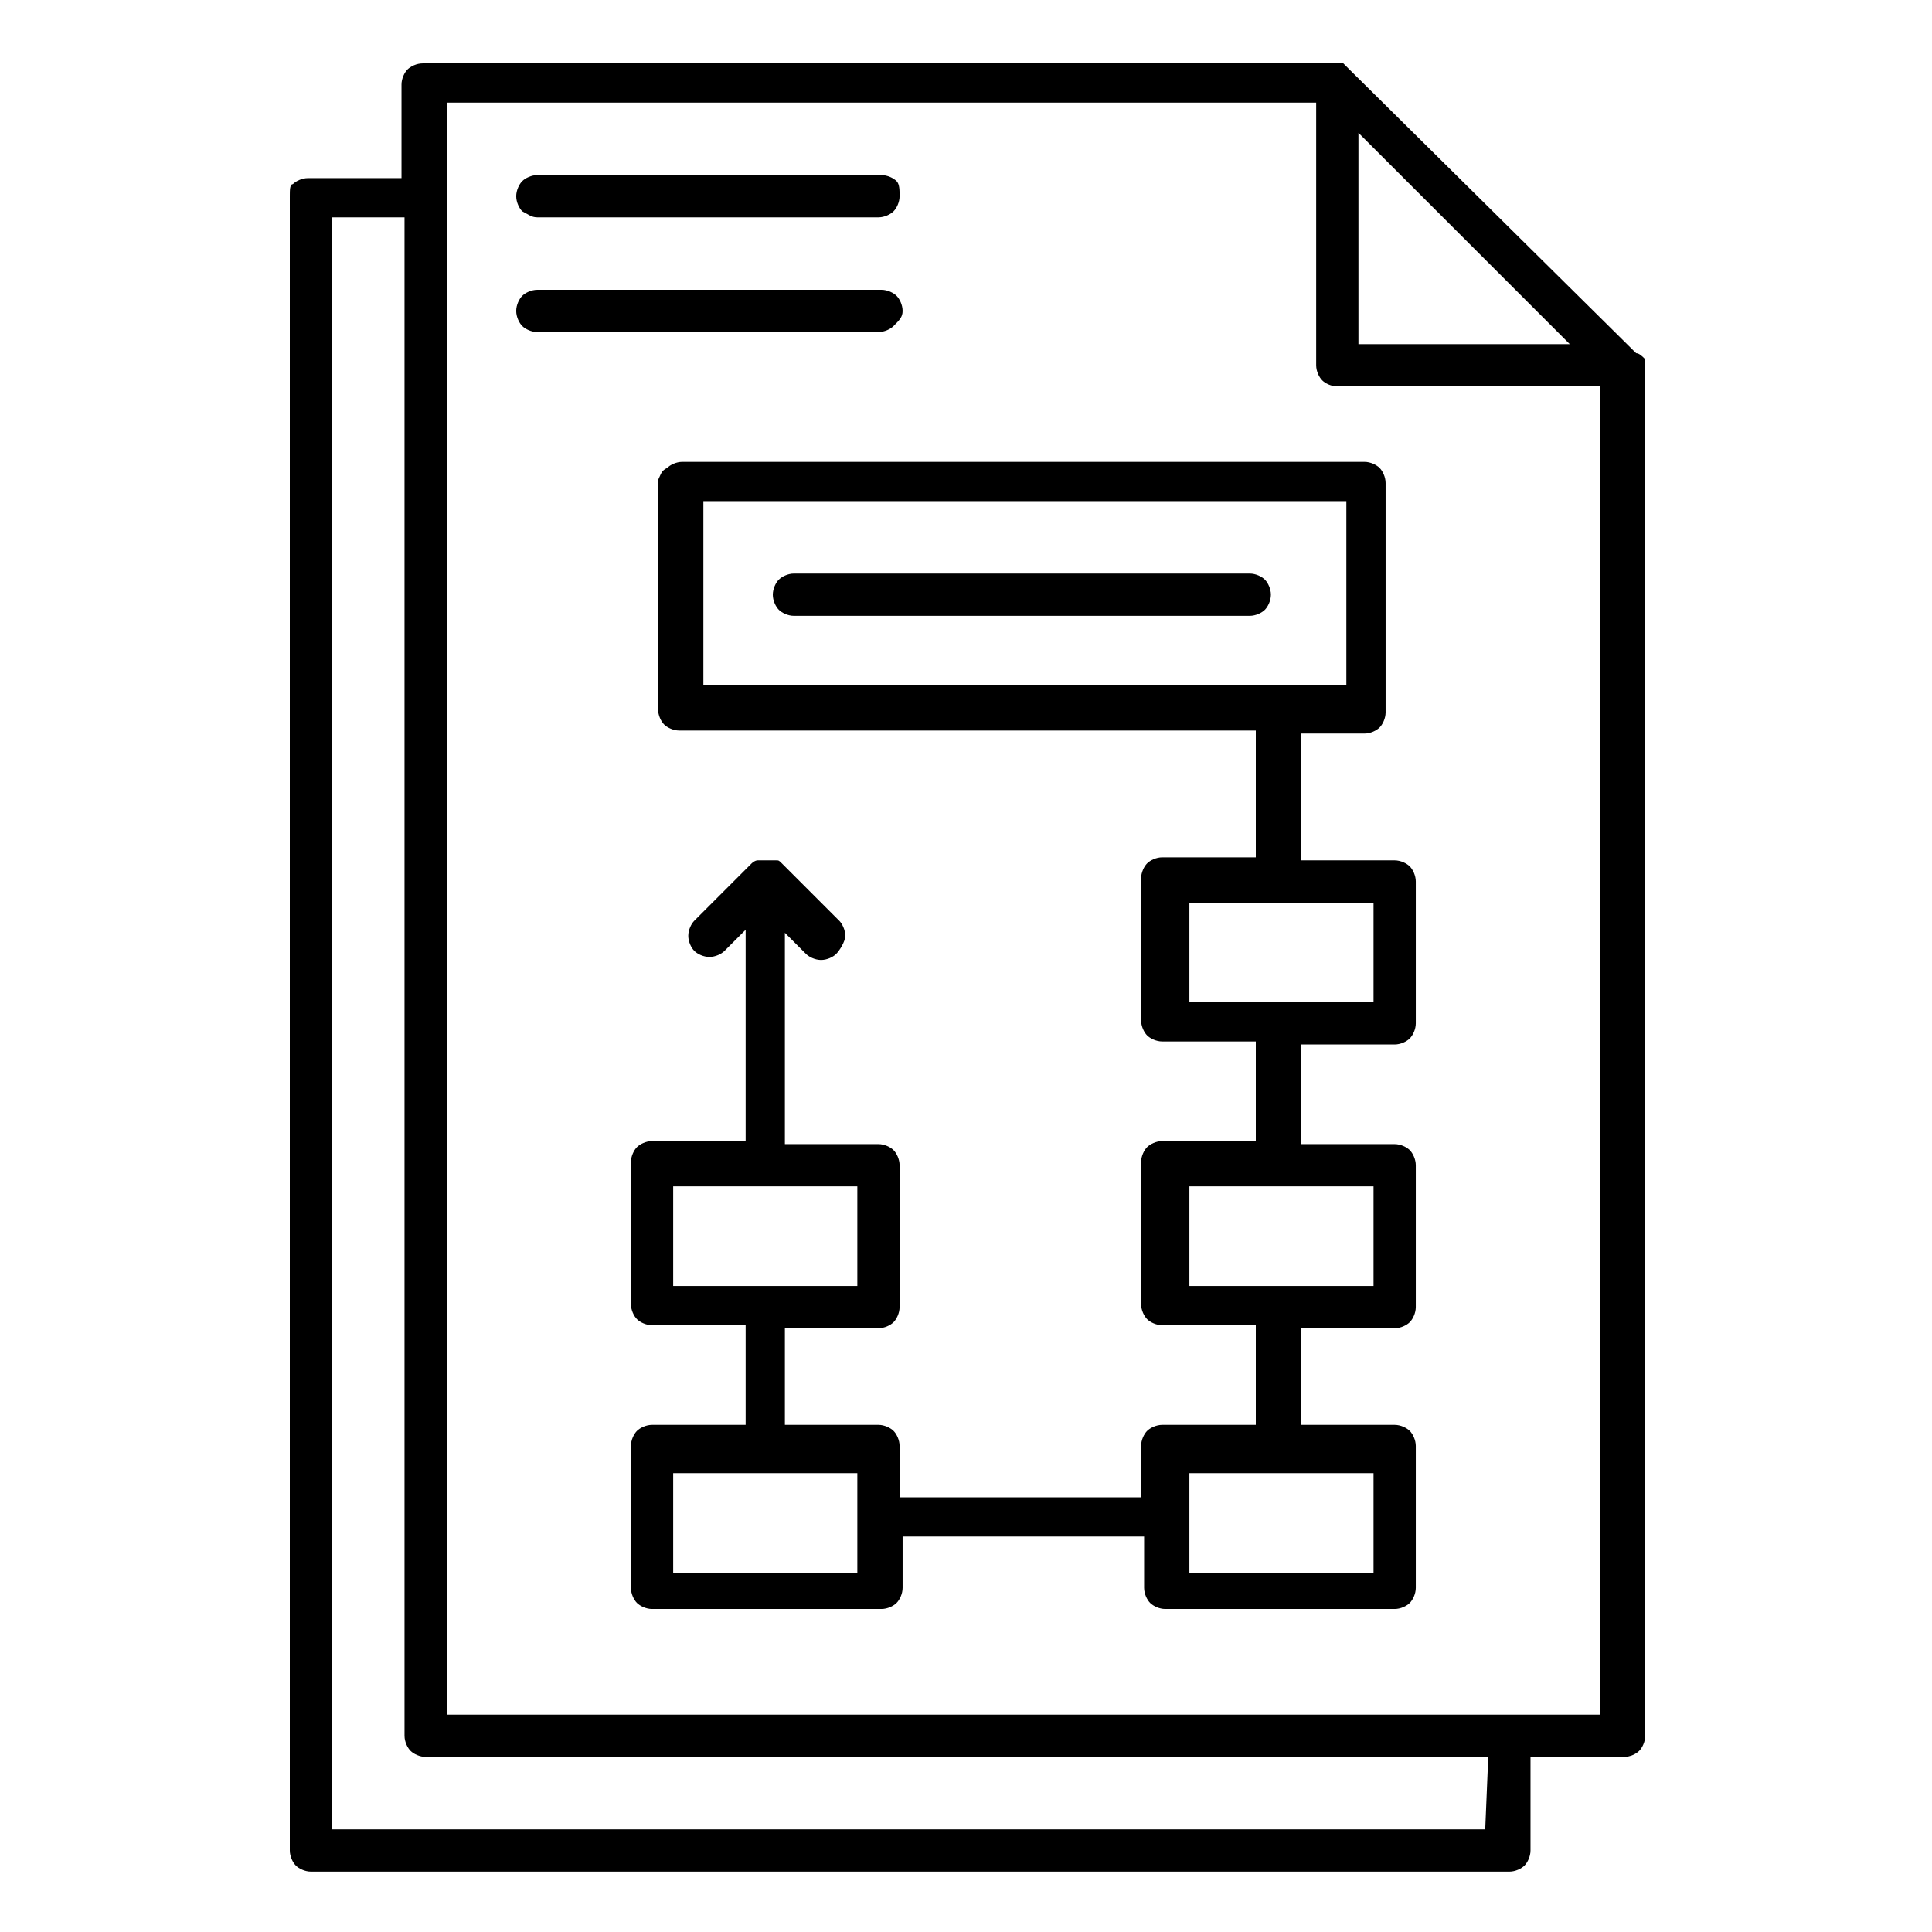
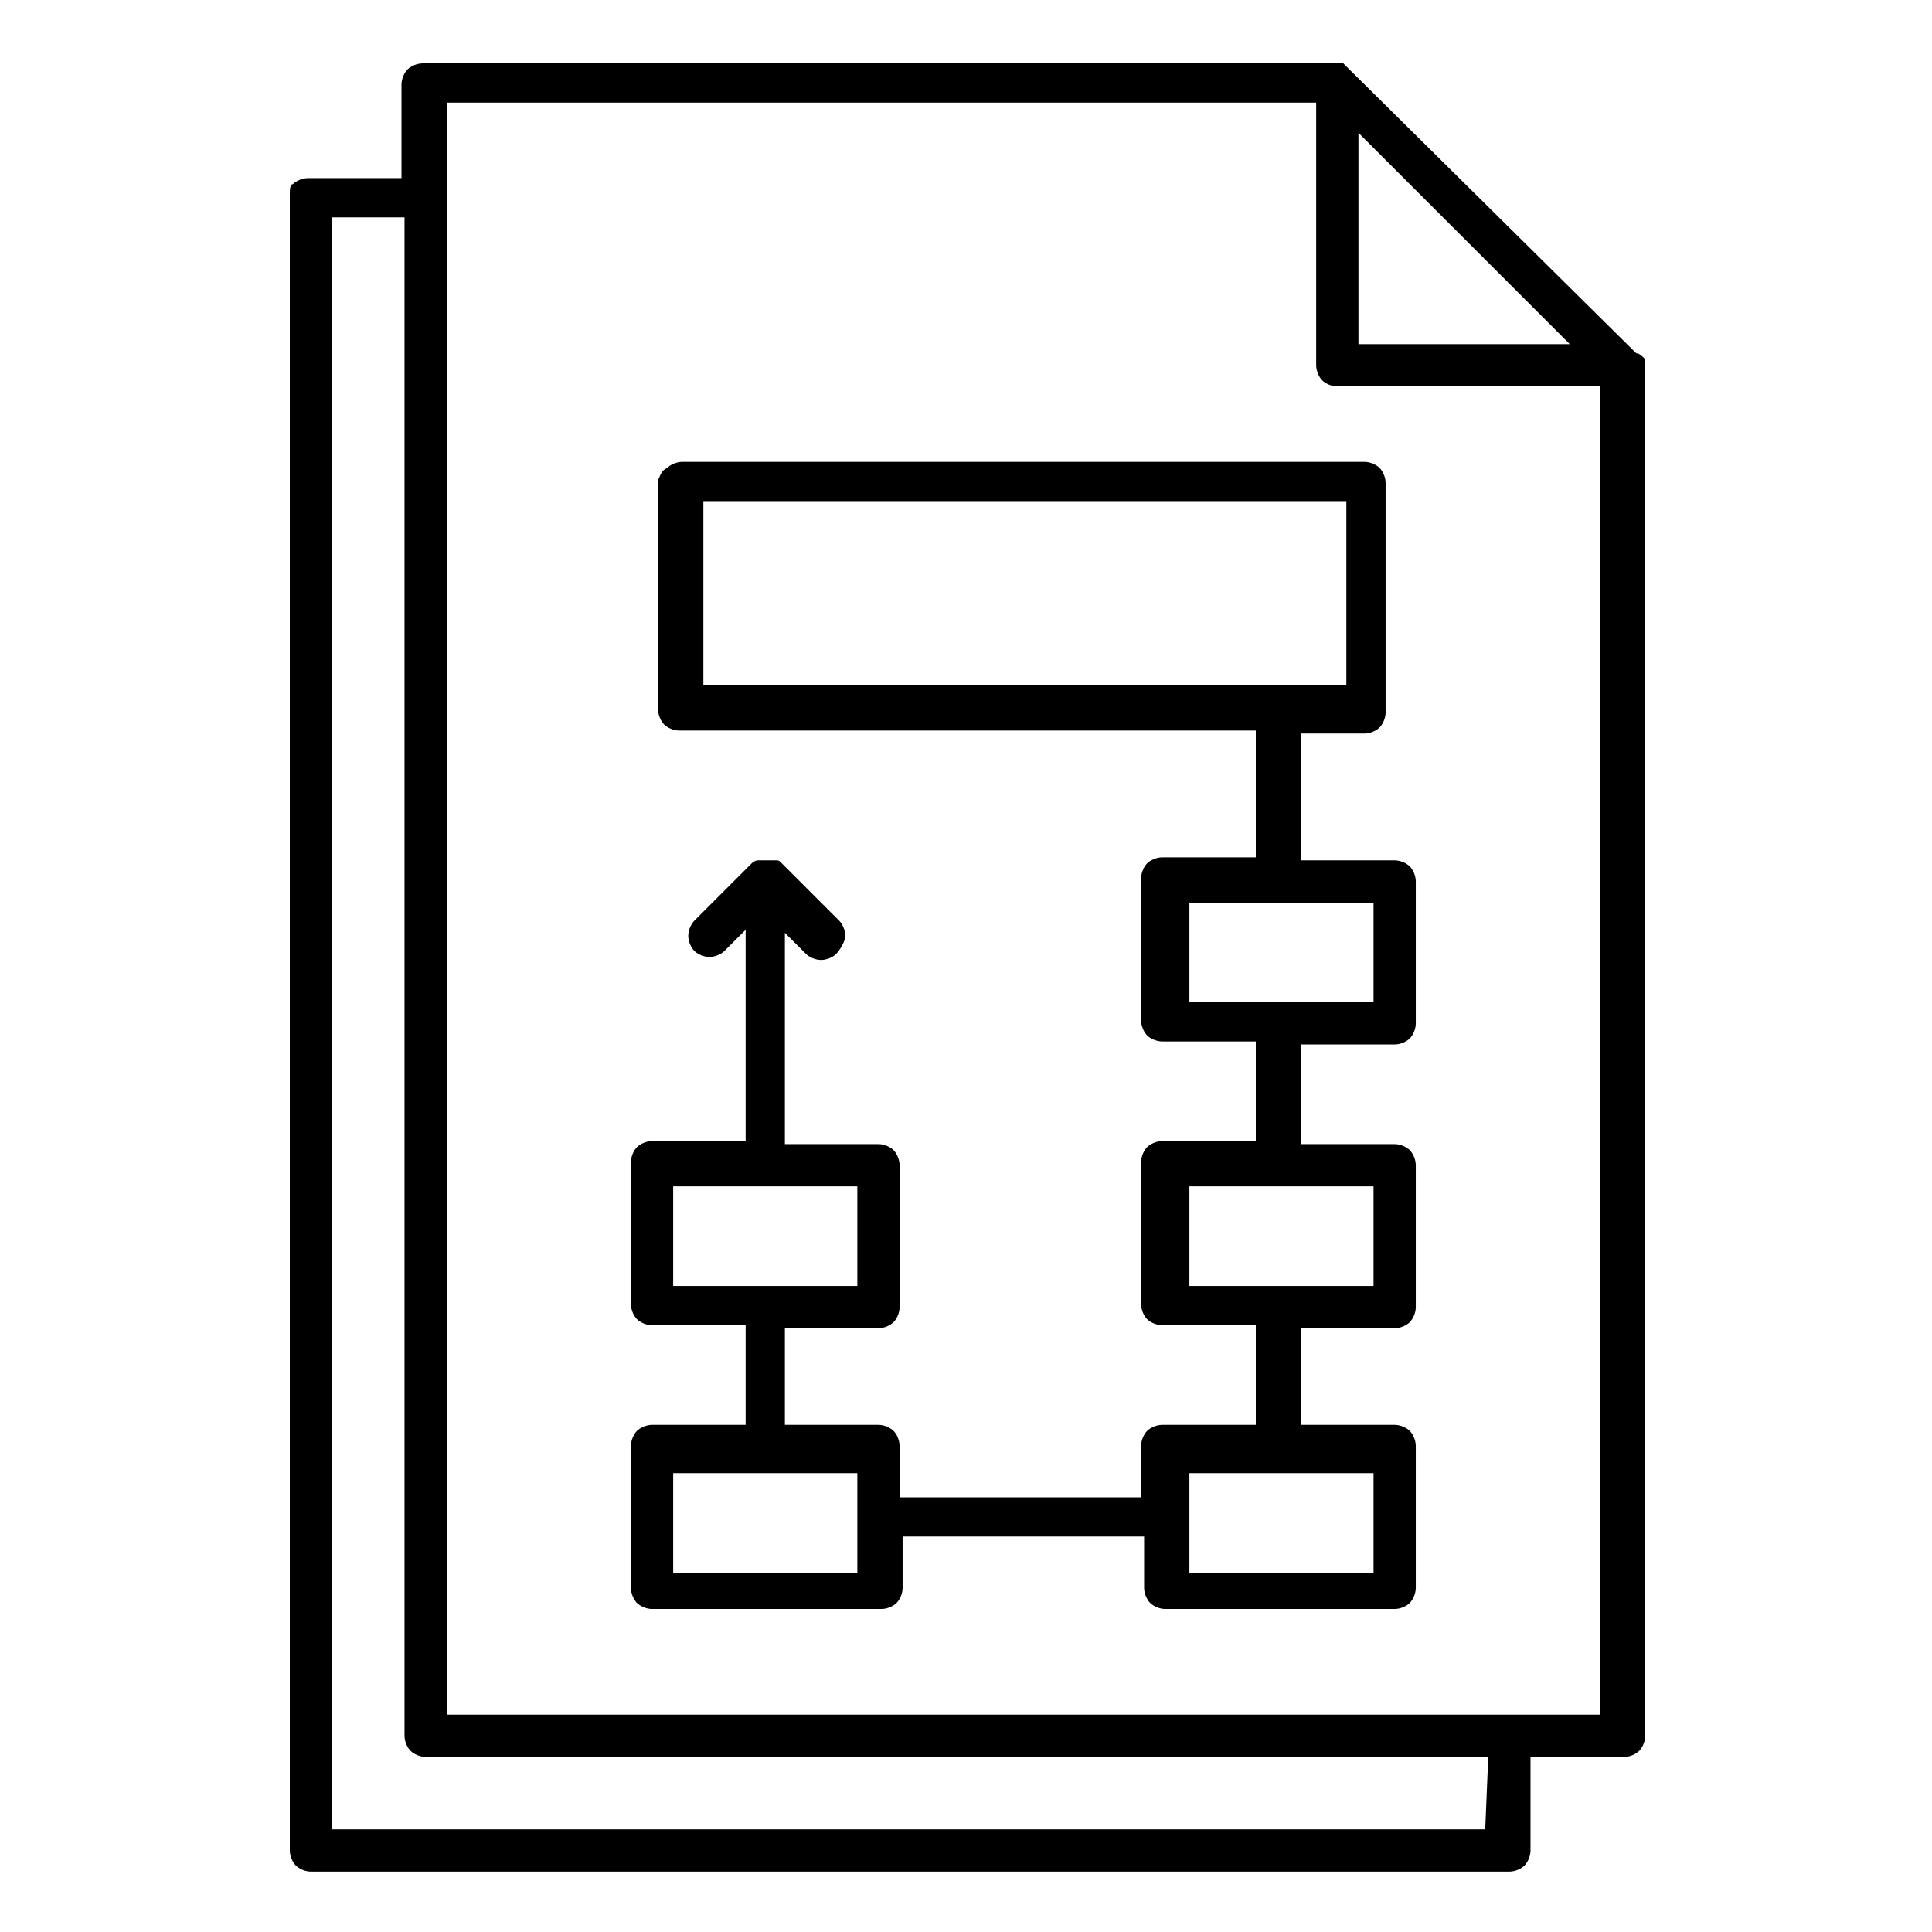
<svg xmlns="http://www.w3.org/2000/svg" version="1.1" id="Layer_2_00000148632660508786721180000012663465311173770377_" x="0px" y="0px" viewBox="0 0 64 64" style="enable-background:new 0 0 64 64;" xml:space="preserve">
  <style type="text/css">
	.st0{fill-rule:evenodd;clip-rule:evenodd;}
</style>
  <g>
-     <path d="M17.8,7.2h11.3c0.2,0,0.4-0.1,0.5-0.2c0.1-0.1,0.2-0.3,0.2-0.5S29.8,6.1,29.7,6c-0.1-0.1-0.3-0.2-0.5-0.2H17.8   c-0.2,0-0.4,0.1-0.5,0.2c-0.1,0.1-0.2,0.3-0.2,0.5s0.1,0.4,0.2,0.5C17.5,7.1,17.6,7.2,17.8,7.2z" />
    <path d="M54.2,11.7l-9.5-9.4c-0.1-0.1-0.1-0.1-0.2-0.2c-0.1,0-0.2,0-0.3,0H14c-0.2,0-0.4,0.1-0.5,0.2c-0.1,0.1-0.2,0.3-0.2,0.5v3.1   h-3.1c-0.2,0-0.4,0.1-0.5,0.2C9.6,6.1,9.6,6.3,9.6,6.5v54.8c0,0.2,0.1,0.4,0.2,0.5c0.1,0.1,0.3,0.2,0.5,0.2H50   c0.2,0,0.4-0.1,0.5-0.2c0.1-0.1,0.2-0.3,0.2-0.5v-3.1h3.1c0.2,0,0.4-0.1,0.5-0.2c0.1-0.1,0.2-0.3,0.2-0.5V12.2c0-0.1,0-0.2,0-0.3   C54.4,11.8,54.3,11.7,54.2,11.7L54.2,11.7z M45,4.4l7,7h-7C45,11.4,45,4.4,45,4.4z M49.2,60.6H11V7.2h2.4v50.3   c0,0.2,0.1,0.4,0.2,0.5c0.1,0.1,0.3,0.2,0.5,0.2h35.2L49.2,60.6L49.2,60.6z M53,56.8H14.8V3.4h28.8v8.7c0,0.2,0.1,0.4,0.2,0.5   c0.1,0.1,0.3,0.2,0.5,0.2H53L53,56.8L53,56.8z" />
-     <path d="M41.4,19H26.3c-0.2,0-0.4,0.1-0.5,0.2c-0.1,0.1-0.2,0.3-0.2,0.5s0.1,0.4,0.2,0.5c0.1,0.1,0.3,0.2,0.5,0.2h15.1   c0.2,0,0.4-0.1,0.5-0.2c0.1-0.1,0.2-0.3,0.2-0.5s-0.1-0.4-0.2-0.5C41.8,19.1,41.6,19,41.4,19z" />
-     <path d="M29.9,10.3c0-0.2-0.1-0.4-0.2-0.5c-0.1-0.1-0.3-0.2-0.5-0.2H17.8c-0.2,0-0.4,0.1-0.5,0.2c-0.1,0.1-0.2,0.3-0.2,0.5   s0.1,0.4,0.2,0.5c0.1,0.1,0.3,0.2,0.5,0.2h11.3c0.2,0,0.4-0.1,0.5-0.2C29.8,10.6,29.9,10.5,29.9,10.3z" />
    <path d="M21.8,15.9v7.6c0,0.2,0.1,0.4,0.2,0.5c0.1,0.1,0.3,0.2,0.5,0.2h19.1v4.2h-3.1c-0.2,0-0.4,0.1-0.5,0.2   c-0.1,0.1-0.2,0.3-0.2,0.5v4.7c0,0.2,0.1,0.4,0.2,0.5c0.1,0.1,0.3,0.2,0.5,0.2h3.1v3.3h-3.1c-0.2,0-0.4,0.1-0.5,0.2   c-0.1,0.1-0.2,0.3-0.2,0.5v4.7c0,0.2,0.1,0.4,0.2,0.5c0.1,0.1,0.3,0.2,0.5,0.2h3.1v3.3h-3.1c-0.2,0-0.4,0.1-0.5,0.2   c-0.1,0.1-0.2,0.3-0.2,0.5v1.7h-8v-1.7c0-0.2-0.1-0.4-0.2-0.5c-0.1-0.1-0.3-0.2-0.5-0.2h-3.1V44h3.1c0.2,0,0.4-0.1,0.5-0.2   c0.1-0.1,0.2-0.3,0.2-0.5v-4.7c0-0.2-0.1-0.4-0.2-0.5c-0.1-0.1-0.3-0.2-0.5-0.2h-3.1v-7l0.7,0.7c0.1,0.1,0.3,0.2,0.5,0.2   c0.2,0,0.4-0.1,0.5-0.2S28,31.2,28,31c0-0.2-0.1-0.4-0.2-0.5l-1.9-1.9c-0.1-0.1-0.1-0.1-0.2-0.1c-0.1,0-0.2,0-0.3,0s-0.2,0-0.3,0   c-0.1,0-0.2,0.1-0.2,0.1L23,30.5c-0.1,0.1-0.2,0.3-0.2,0.5c0,0.2,0.1,0.4,0.2,0.5s0.3,0.2,0.5,0.2c0.2,0,0.4-0.1,0.5-0.2l0.7-0.7v7   h-3.1c-0.2,0-0.4,0.1-0.5,0.2c-0.1,0.1-0.2,0.3-0.2,0.5v4.7c0,0.2,0.1,0.4,0.2,0.5c0.1,0.1,0.3,0.2,0.5,0.2h3.1v3.3h-3.1   c-0.2,0-0.4,0.1-0.5,0.2c-0.1,0.1-0.2,0.3-0.2,0.5v4.7c0,0.2,0.1,0.4,0.2,0.5c0.1,0.1,0.3,0.2,0.5,0.2h7.6c0.2,0,0.4-0.1,0.5-0.2   c0.1-0.1,0.2-0.3,0.2-0.5v-1.7h8v1.7c0,0.2,0.1,0.4,0.2,0.5c0.1,0.1,0.3,0.2,0.5,0.2h7.6c0.2,0,0.4-0.1,0.5-0.2   c0.1-0.1,0.2-0.3,0.2-0.5v-4.7c0-0.2-0.1-0.4-0.2-0.5c-0.1-0.1-0.3-0.2-0.5-0.2h-3.1V44h3.1c0.2,0,0.4-0.1,0.5-0.2   c0.1-0.1,0.2-0.3,0.2-0.5v-4.7c0-0.2-0.1-0.4-0.2-0.5c-0.1-0.1-0.3-0.2-0.5-0.2h-3.1v-3.3h3.1c0.2,0,0.4-0.1,0.5-0.2   c0.1-0.1,0.2-0.3,0.2-0.5v-4.7c0-0.2-0.1-0.4-0.2-0.5c-0.1-0.1-0.3-0.2-0.5-0.2h-3.1v-4.2h2.1c0.2,0,0.4-0.1,0.5-0.2   c0.1-0.1,0.2-0.3,0.2-0.5v-7.6c0-0.2-0.1-0.4-0.2-0.5c-0.1-0.1-0.3-0.2-0.5-0.2H22.6c-0.2,0-0.4,0.1-0.5,0.2   C21.9,15.6,21.9,15.7,21.8,15.9L21.8,15.9z M22.3,42.6v-3.3h6.1v3.3H22.3z M28.4,52.1h-6.1v-3.3h6.1V52.1z M45.5,48.8v3.3h-6.1   v-3.3H45.5z M45.5,39.3v3.3h-6.1v-3.3H45.5z M45.5,29.9v3.3h-6.1v-3.3C39.3,29.9,45.5,29.9,45.5,29.9z M23.3,16.6h21.3v6.1H23.3   C23.3,22.8,23.3,16.6,23.3,16.6z" />
  </g>
</svg>